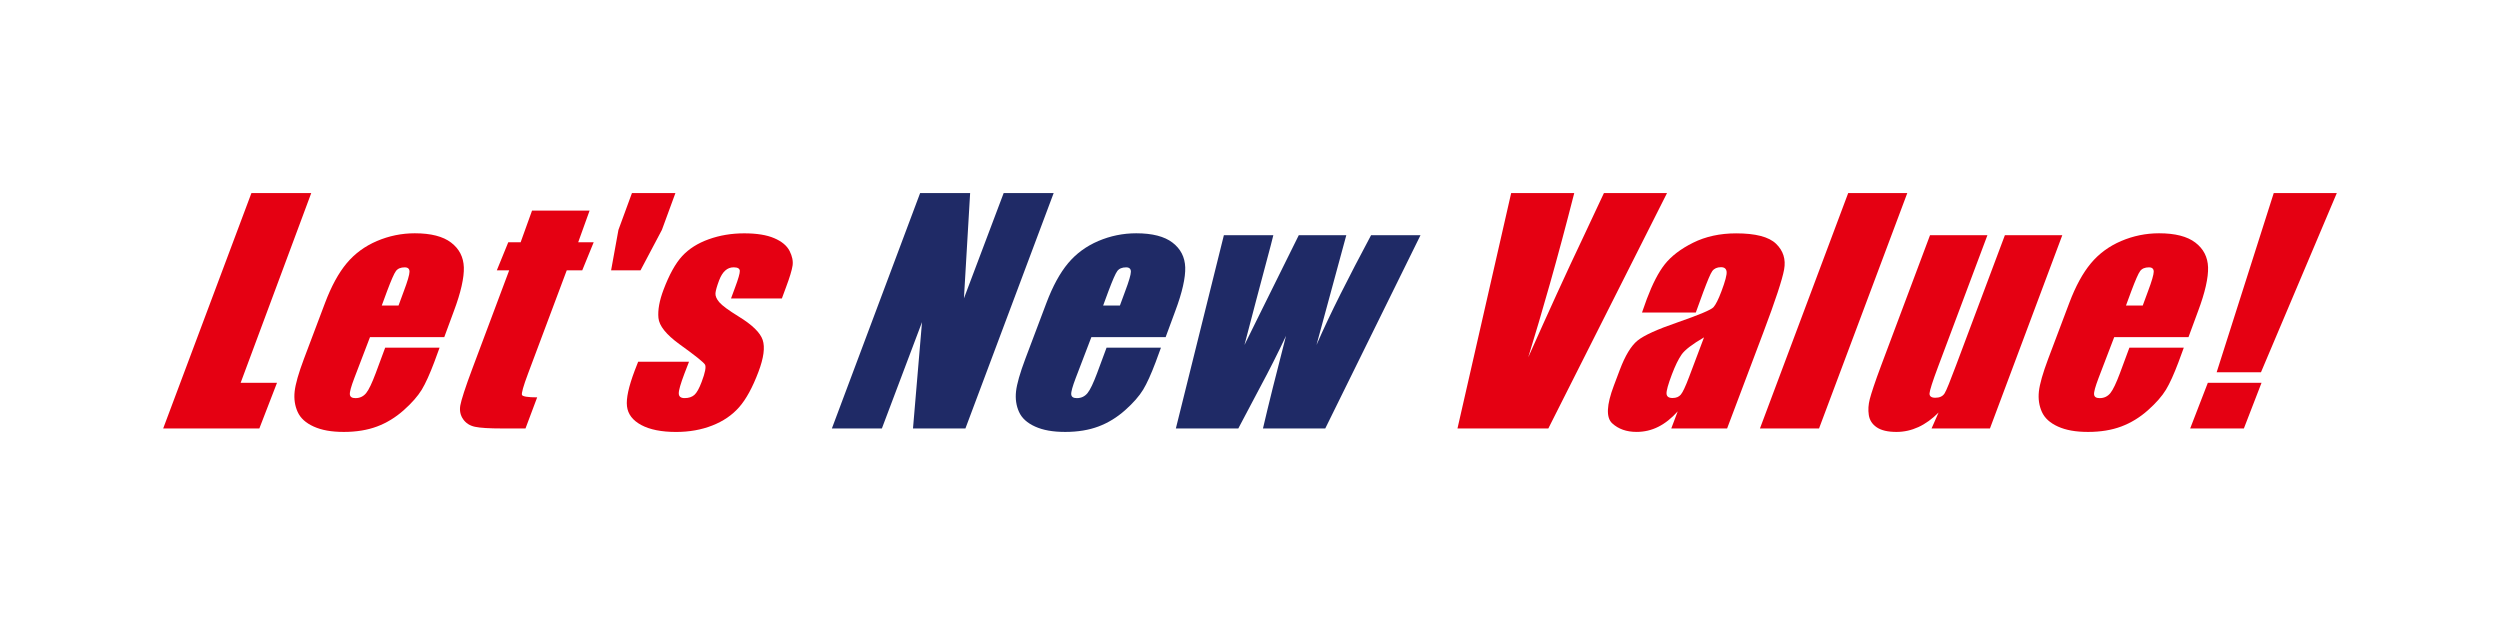
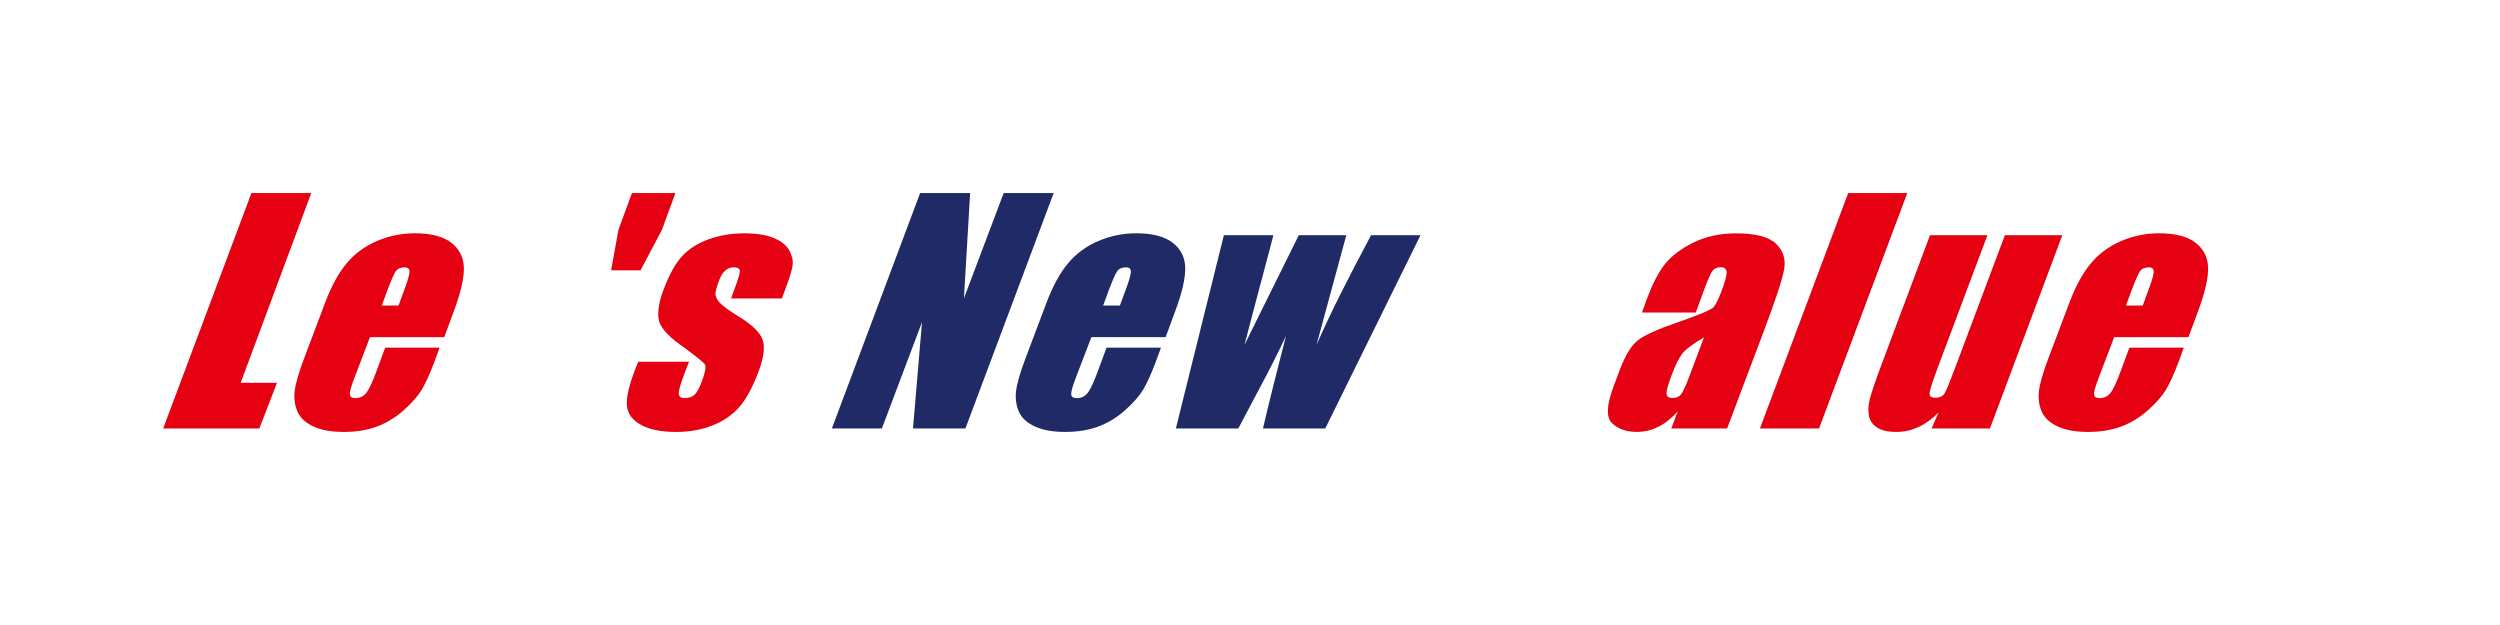
<svg xmlns="http://www.w3.org/2000/svg" id="_レイヤー_2" data-name="レイヤー 2" viewBox="0 0 960 240">
  <g id="img_vision">
    <g id="img_vision-2" data-name="img_vision">
      <rect width="960" height="240" style="fill: none; stroke-width: 0px;" />
      <g>
        <path d="m119.52,74.13l-27.11,72.86h13.96l-6.78,17.54h-36.93l33.89-90.4h22.97Z" style="fill: #e50012; stroke-width: 0px;" />
        <path d="m170.61,129.45h-28.53l-6.01,15.71c-1.26,3.33-1.83,5.37-1.72,6.33.11.96.84,1.39,2.18,1.39,1.67,0,3.03-.66,4.08-1.94,1.04-1.28,2.26-3.91,3.64-7.57l3.66-9.87h20.89l-2.05,5.59c-1.72,4.55-3.32,8.12-4.8,10.56-1.49,2.44-3.79,5.09-6.91,7.86-3.12,2.77-6.53,4.87-10.24,6.26-3.71,1.39-7.96,2.09-12.76,2.09s-8.51-.68-11.55-2.05c-3.05-1.37-5.11-3.24-6.19-5.63-1.08-2.38-1.46-5.01-1.15-7.88.32-2.86,1.51-7.03,3.57-12.51l8.1-21.47c2.43-6.44,5.2-11.51,8.31-15.23,3.11-3.72,6.99-6.56,11.62-8.54,4.64-1.98,9.49-2.97,14.54-2.97,6.18,0,10.83,1.19,13.95,3.58,3.12,2.39,4.74,5.55,4.88,9.49.13,3.94-1.15,9.69-3.84,16.83l-3.68,9.98Zm-17.57-12.14l2.03-5.51c1.44-3.81,2.17-6.33,2.18-7.44.02-1.11-.59-1.7-1.83-1.7-1.53,0-2.65.46-3.37,1.4-.72.94-1.86,3.61-3.42,7.75l-2.03,5.51h6.44Z" style="fill: #e50012; stroke-width: 0px;" />
-         <path d="m226.4,80.88l-4.37,12.14h5.95l-4.4,10.79h-5.95l-14.86,39.65c-1.83,4.85-2.6,7.67-2.32,8.23.28.55,2.22.9,5.82.9l-4.48,11.94h-8.89c-5.02,0-8.52-.21-10.51-.64-1.99-.43-3.51-1.4-4.56-2.94-1.06-1.53-1.41-3.29-1.07-5.27.35-1.98,1.9-6.89,4.66-14.22l14.11-37.65h-4.75l4.4-10.79h4.75l4.37-12.14h22.09Z" style="fill: #e50012; stroke-width: 0px;" />
        <path d="m234.66,103.82l2.82-15.54,5.19-14.15h16.69l-5.19,14.15-8.22,15.54h-11.29Z" style="fill: #e50012; stroke-width: 0px;" />
        <path d="m300.24,114.61h-19.53l1.51-4.08c1.28-3.4,1.91-5.6,1.87-6.5-.04-.91-.82-1.38-2.35-1.38-1.24,0-2.32.4-3.25,1.24-.93.83-1.71,2.08-2.34,3.74-.85,2.26-1.32,3.91-1.41,4.96-.09,1.05.4,2.21,1.47,3.47,1.07,1.26,3.55,3.09,7.45,5.49,5.2,3.18,8.27,6.18,9.21,8.99.94,2.81.4,6.9-1.63,12.26-2.26,5.99-4.73,10.51-7.41,13.56-2.68,3.05-6.12,5.4-10.32,7.04-4.2,1.65-8.83,2.47-13.89,2.47-5.6,0-10.06-.89-13.37-2.66-3.31-1.78-5.14-4.18-5.49-7.21-.35-3.03.64-7.51,2.95-13.65l1.34-3.44h19.53l-1.76,4.55c-1.49,3.96-2.22,6.47-2.17,7.66.04,1.18.79,1.75,2.25,1.75,1.56,0,2.8-.41,3.72-1.21.92-.79,1.86-2.47,2.82-5.03,1.33-3.51,1.76-5.72,1.29-6.6-.5-.89-3.78-3.52-9.85-7.88-5.08-3.7-7.76-7.05-8.04-10.07-.28-3.01.36-6.59,1.92-10.74,2.22-5.88,4.62-10.22,7.2-13.01,2.58-2.79,5.98-4.95,10.21-6.46,4.23-1.52,8.76-2.27,13.6-2.27s8.65.62,11.54,1.86c2.9,1.24,4.86,2.88,5.89,4.91,1.03,2.03,1.41,3.92,1.14,5.66-.27,1.74-1.11,4.54-2.5,8.24l-1.61,4.36Z" style="fill: #e50012; stroke-width: 0px;" />
        <path d="m404.61,74.13l-33.89,90.4h-20.13l3.46-40.83-15.41,40.83h-19.2l33.89-90.4h19.2l-2.38,40.44,15.26-40.44h19.2Z" style="fill: #1f2a66; stroke-width: 0px;" />
        <path d="m447.62,129.45h-28.53l-6.01,15.71c-1.26,3.33-1.83,5.37-1.72,6.33.11.96.84,1.39,2.18,1.39,1.67,0,3.03-.66,4.08-1.94,1.04-1.28,2.26-3.91,3.64-7.57l3.66-9.87h20.89l-2.05,5.59c-1.72,4.55-3.32,8.12-4.8,10.56-1.49,2.44-3.79,5.09-6.91,7.86-3.12,2.77-6.53,4.87-10.24,6.26-3.71,1.39-7.96,2.09-12.76,2.09s-8.51-.68-11.55-2.05c-3.05-1.37-5.11-3.24-6.19-5.63-1.08-2.38-1.46-5.01-1.15-7.88.32-2.86,1.51-7.03,3.57-12.51l8.1-21.47c2.43-6.44,5.2-11.51,8.31-15.23,3.11-3.72,6.99-6.56,11.62-8.54,4.64-1.98,9.49-2.97,14.54-2.97,6.18,0,10.83,1.19,13.95,3.58,3.12,2.39,4.74,5.55,4.88,9.49.13,3.94-1.15,9.69-3.84,16.83l-3.68,9.98Zm-17.57-12.14l2.03-5.51c1.44-3.81,2.17-6.33,2.18-7.44.02-1.11-.59-1.7-1.83-1.7-1.53,0-2.65.46-3.37,1.4-.72.94-1.86,3.61-3.42,7.75l-2.03,5.51h6.44Z" style="fill: #1f2a66; stroke-width: 0px;" />
        <path d="m545.47,90.32l-36.57,74.21h-23.92c2.09-8.99,5.04-20.85,8.85-35.56-3.04,6.47-6.33,13-9.87,19.58l-8.45,15.98h-23.98l18.44-74.21h18.99c-.58,2.7-4.28,15.98-11.09,42.16,1.26-2.69,8.21-16.53,20.86-42.16h18.25l-11.45,42.16c5.35-12.31,12.34-25.97,20.96-42.16h18.98Z" style="fill: #1f2a66; stroke-width: 0px;" />
-         <path d="m640.14,74.13l-45.58,90.4h-34.89l20.62-90.4h24.22c-6.52,25.64-12.41,45.97-17.67,63.09,7.72-17.31,14.77-32.82,21.17-46.24l7.9-16.85h24.22Z" style="fill: #e50012; stroke-width: 0px;" />
        <path d="m651.2,120.01h-20.67l1.86-5.23c2.15-5.7,4.45-10.23,6.91-13.32,2.46-3.09,6.08-5.89,10.86-8.26,4.78-2.37,10.29-3.59,16.51-3.59,7.46,0,12.57,1.32,15.34,4,2.77,2.68,3.8,5.97,3.09,9.87-.71,3.9-3.36,11.93-7.95,24.1l-13.94,36.94h-21.44l2.47-6.56c-2.34,2.63-4.82,4.6-7.44,5.92-2.62,1.32-5.41,1.97-8.35,1.97-3.86,0-6.98-1.1-9.37-3.3-2.39-2.2-2.18-7.02.63-14.45l2.28-6.05c2.08-5.51,4.35-9.26,6.81-11.26,2.46-2,7.58-4.33,15.35-6.99,8.32-2.89,12.93-4.83,13.82-5.83.89-1,1.91-3.03,3.06-6.1,1.45-3.85,2.11-6.35,1.99-7.52-.13-1.16-.84-1.75-2.15-1.75-1.49,0-2.6.49-3.34,1.47-.73.98-1.87,3.81-3.42,7.91l-2.91,8Zm3.17,9.52c-4.52,2.63-7.39,4.83-8.63,6.6-1.23,1.77-2.48,4.33-3.74,7.66-1.44,3.81-2.12,6.27-2.05,7.38.07,1.11.84,1.66,2.29,1.66s2.45-.43,3.19-1.3c.74-.87,1.82-3.15,3.21-6.85l5.71-15.15Z" style="fill: #e50012; stroke-width: 0px;" />
        <path d="m732.4,74.13l-33.89,90.4h-22.69l33.89-90.4h22.69Z" style="fill: #e50012; stroke-width: 0px;" />
        <path d="m791.92,90.32l-27.78,74.21h-22.42l2.69-6.12c-2.46,2.48-5.05,4.35-7.75,5.59-2.71,1.24-5.51,1.86-8.42,1.86-3.31,0-5.83-.59-7.57-1.77-1.74-1.18-2.75-2.76-3.05-4.72-.3-1.96-.17-4,.38-6.13.55-2.13,2.02-6.65,4.4-12.97l18.73-49.95h22.04l-18.9,50.39c-2.16,5.73-3.27,9.28-3.33,10.35-.06,1.07.67,1.68,2.2,1.68,1.64,0,2.82-.52,3.55-1.63.73-1.11,2.23-4.96,4.5-10.98l18.69-49.82h22.04Z" style="fill: #e50012; stroke-width: 0px;" />
        <path d="m840.39,129.45h-28.53l-6.01,15.71c-1.26,3.33-1.83,5.37-1.72,6.33.11.96.84,1.39,2.18,1.39,1.67,0,3.03-.66,4.08-1.94,1.04-1.28,2.26-3.91,3.64-7.57l3.66-9.87h20.89l-2.05,5.59c-1.72,4.55-3.32,8.12-4.8,10.56-1.48,2.44-3.79,5.09-6.9,7.86-3.12,2.77-6.53,4.87-10.24,6.26-3.71,1.39-7.96,2.09-12.76,2.09s-8.51-.68-11.55-2.05c-3.05-1.37-5.11-3.24-6.19-5.63-1.08-2.38-1.46-5.01-1.15-7.88.32-2.86,1.51-7.03,3.57-12.51l8.1-21.47c2.43-6.44,5.2-11.51,8.31-15.23,3.11-3.72,6.99-6.56,11.62-8.54,4.64-1.98,9.48-2.97,14.54-2.97,6.18,0,10.83,1.19,13.95,3.58,3.12,2.39,4.74,5.55,4.87,9.49.13,3.94-1.15,9.69-3.84,16.83l-3.68,9.98Zm-17.57-12.14l2.03-5.51c1.44-3.81,2.16-6.33,2.18-7.44.02-1.11-.59-1.7-1.83-1.7-1.53,0-2.65.46-3.37,1.4-.72.94-1.86,3.61-3.42,7.75l-2.03,5.51h6.44Z" style="fill: #e50012; stroke-width: 0px;" />
-         <path d="m868.43,146.99l-6.78,17.54h-20.62l6.78-17.54h20.62Zm28.91-72.86l-29.12,68.81h-17.02l21.92-68.81h24.22Z" style="fill: #e50012; stroke-width: 0px;" />
      </g>
    </g>
  </g>
</svg>